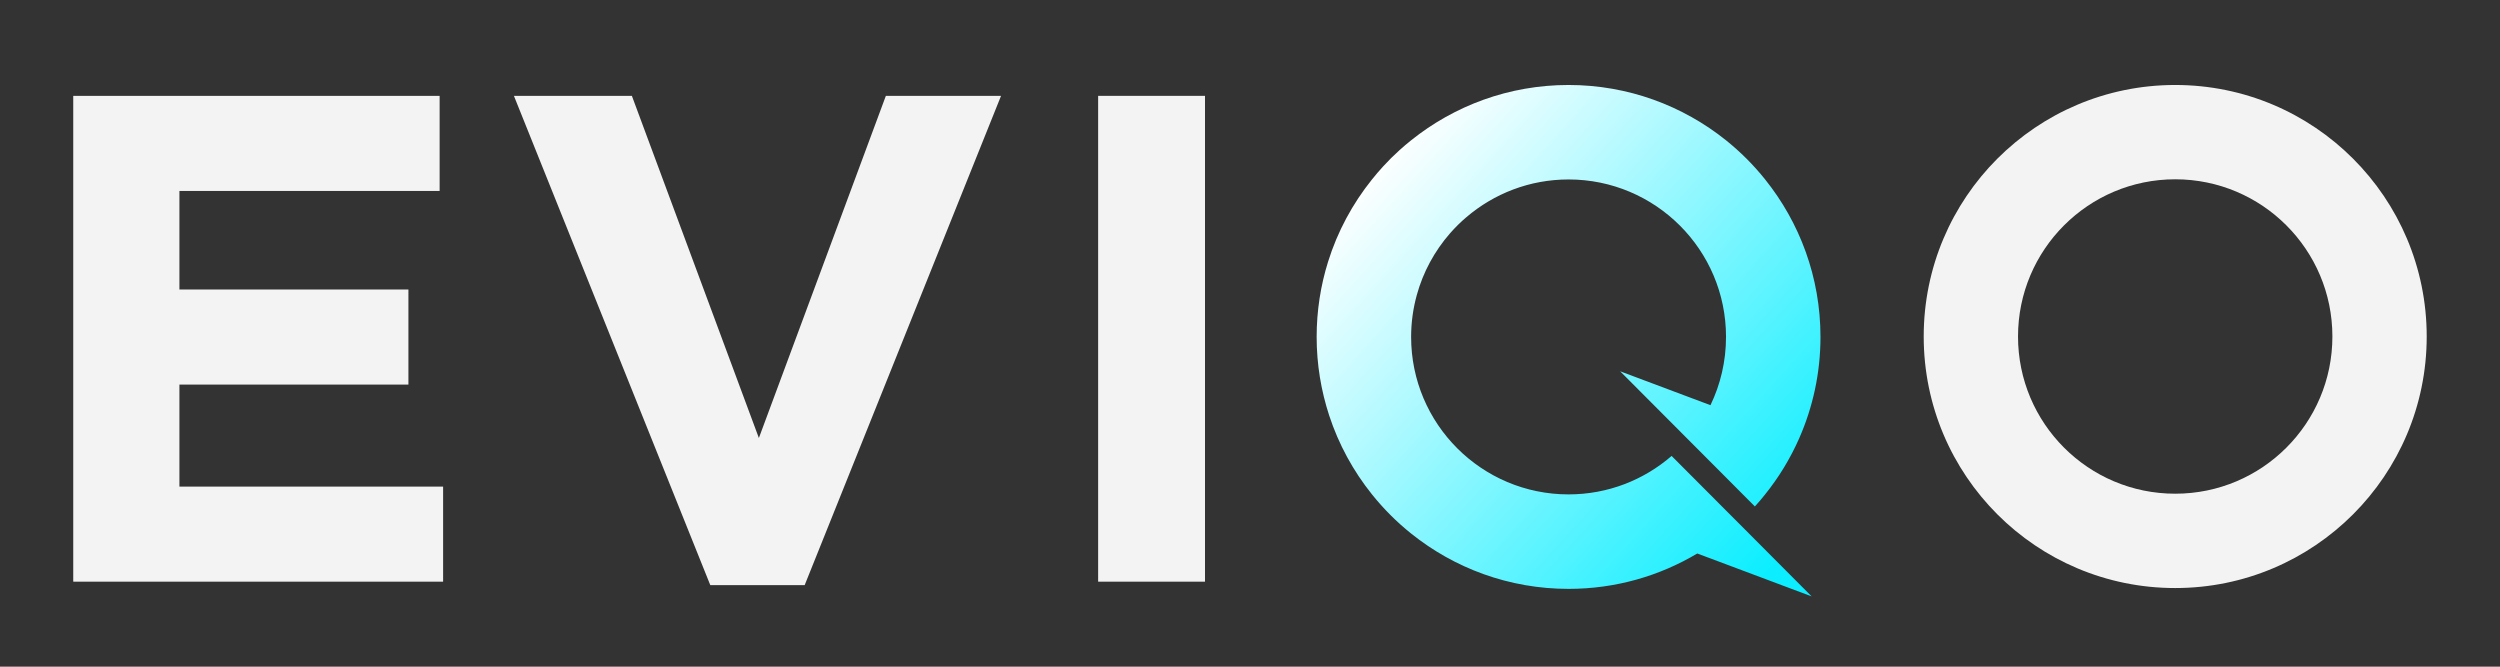
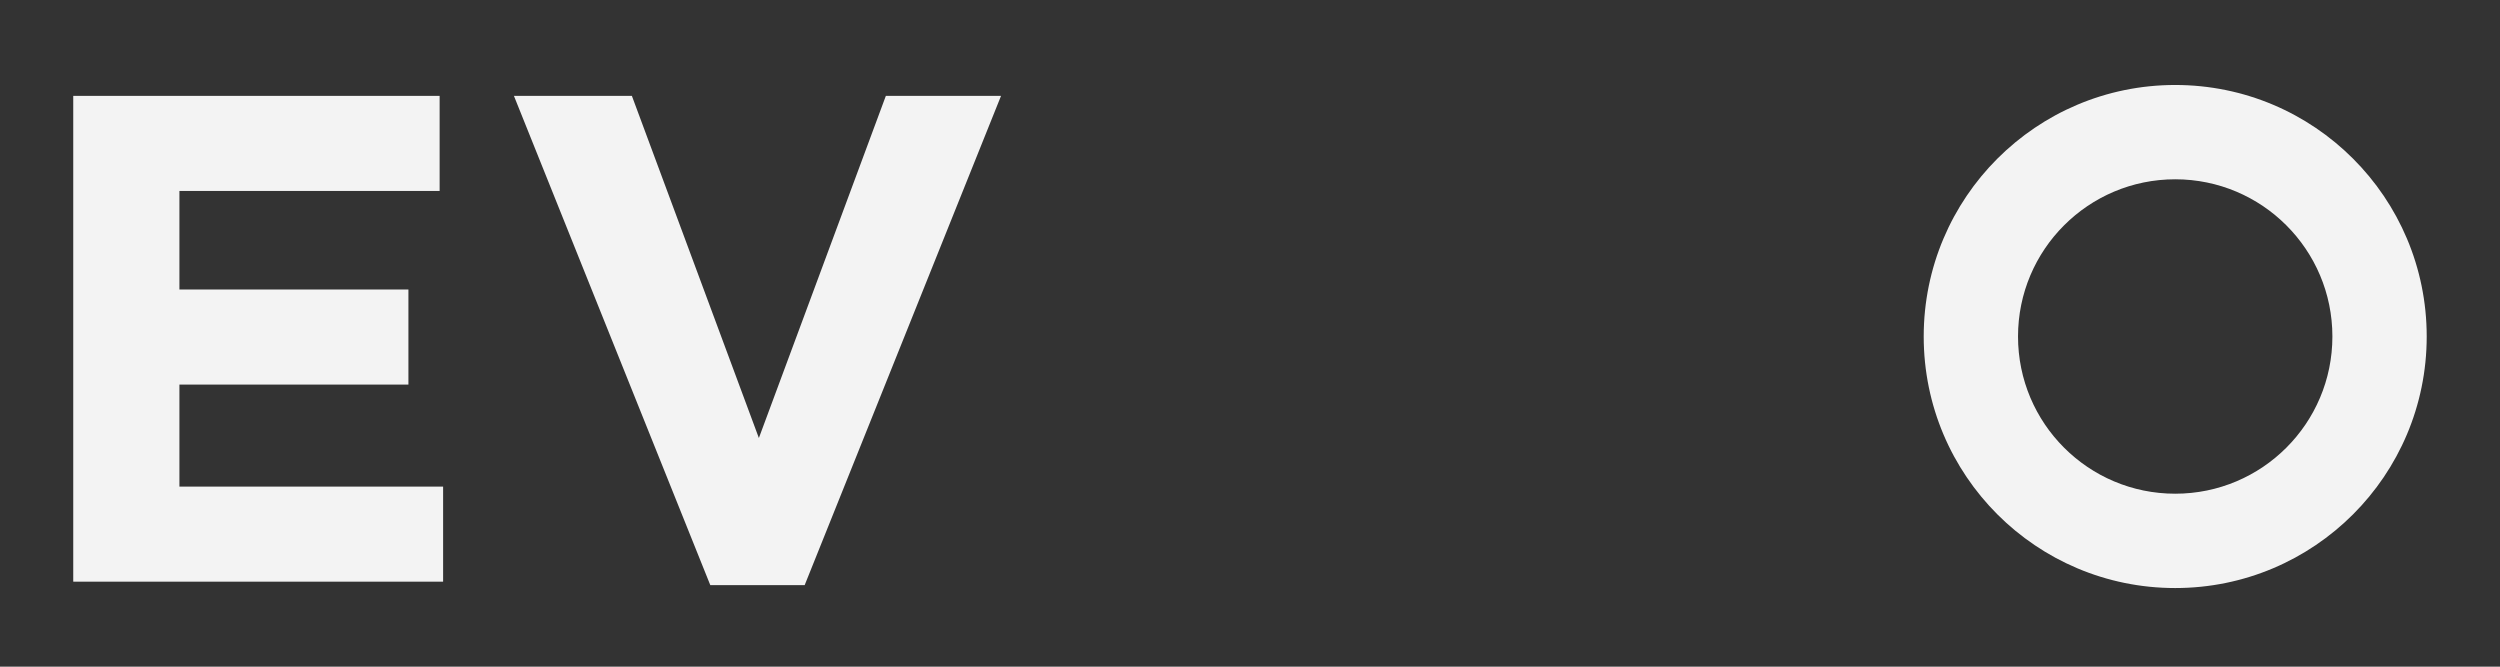
<svg xmlns="http://www.w3.org/2000/svg" width="120" height="32" viewBox="0 0 120 32" fill="none">
  <rect x="0" y="0" width="120" height="32" fill="#333333" stroke="none" />
  <mask id="mask0_1103_1422" style="mask-type:luminance" maskUnits="userSpaceOnUse" x="0" y="0" width="120" height="32">
    <path d="M0 0.714H120V31.571H0V0.714Z" fill="white" />
  </mask>
  <g mask="url(#mask0_1103_1422)">
-     <path d="M86.599 28.266L86.959 28.627L85.996 28.266L82.849 27.085L81.469 26.568C79.661 27.646 77.549 28.266 75.291 28.266C72.431 28.266 69.805 27.27 67.734 25.61C67.04 25.054 66.41 24.424 65.855 23.731C64.958 22.614 64.257 21.334 63.8 19.942C63.413 18.756 63.199 17.489 63.199 16.172C63.199 14.916 63.391 13.703 63.747 12.564C64.2 11.11 64.924 9.774 65.855 8.614C66.026 8.401 66.202 8.194 66.387 7.992C66.514 7.853 66.645 7.717 66.78 7.582C66.911 7.453 67.044 7.327 67.18 7.205C67.359 7.042 67.544 6.887 67.734 6.734C69.805 5.075 72.431 4.079 75.291 4.079C78.151 4.079 80.778 5.075 82.849 6.734C83.541 7.29 84.172 7.92 84.727 8.614C86.388 10.685 87.383 13.312 87.383 16.172C87.383 17.906 87.016 19.553 86.359 21.045C85.931 22.014 85.382 22.915 84.727 23.731C84.569 23.929 84.406 24.124 84.234 24.31L83.657 23.731L82.849 22.919L81.027 21.092L77.767 17.822L82.103 19.449C82.58 18.458 82.849 17.346 82.849 16.172C82.849 11.998 79.465 8.614 75.291 8.614C73.421 8.614 71.709 9.296 70.389 10.423C70.248 10.542 70.112 10.665 69.983 10.794C69.847 10.927 69.719 11.066 69.593 11.209C68.861 12.05 68.31 13.055 68.006 14.162C67.83 14.802 67.734 15.475 67.734 16.172C67.734 20.346 71.116 23.731 75.291 23.731C77.182 23.731 78.911 23.034 80.237 21.885L82.078 23.731L82.849 24.505L83.445 25.101L86.599 28.266Z" fill="url(#paint0_linear_1103_1422)" />
    <path d="M3.516 27.92V4.602H21.102V9.166H8.612V13.896H19.604V18.46H8.612V23.357H21.269V27.92H3.516Z" fill="#F3F3F3" />
    <path d="M34.094 28.086L24.668 4.601H30.33L36.426 21.024L42.521 4.601H48.05L38.624 28.086H34.094Z" fill="#F3F3F3" />
-     <path d="M52.711 4.601H57.84V27.92H52.711V4.601Z" fill="#F3F3F3" />
    <path d="M104.41 23.698C100.244 23.698 96.865 20.321 96.865 16.152C96.865 11.985 100.244 8.606 104.41 8.606C108.577 8.606 111.955 11.985 111.955 16.152C111.955 20.321 108.577 23.698 104.41 23.698ZM104.41 4.079C97.743 4.079 92.338 9.485 92.338 16.152C92.338 22.821 97.743 28.226 104.41 28.226C111.078 28.226 116.482 22.821 116.482 16.152C116.482 9.485 111.078 4.079 104.41 4.079Z" fill="#F3F3F3" />
  </g>
  <defs>
    <linearGradient id="paint0_linear_1103_1422" x1="65.896" y1="7.983" x2="91.541" y2="31.16" gradientUnits="userSpaceOnUse">
      <stop stop-color="white" />
      <stop offset="0.784" stop-color="#0CEEFF" />
    </linearGradient>
  </defs>
</svg>